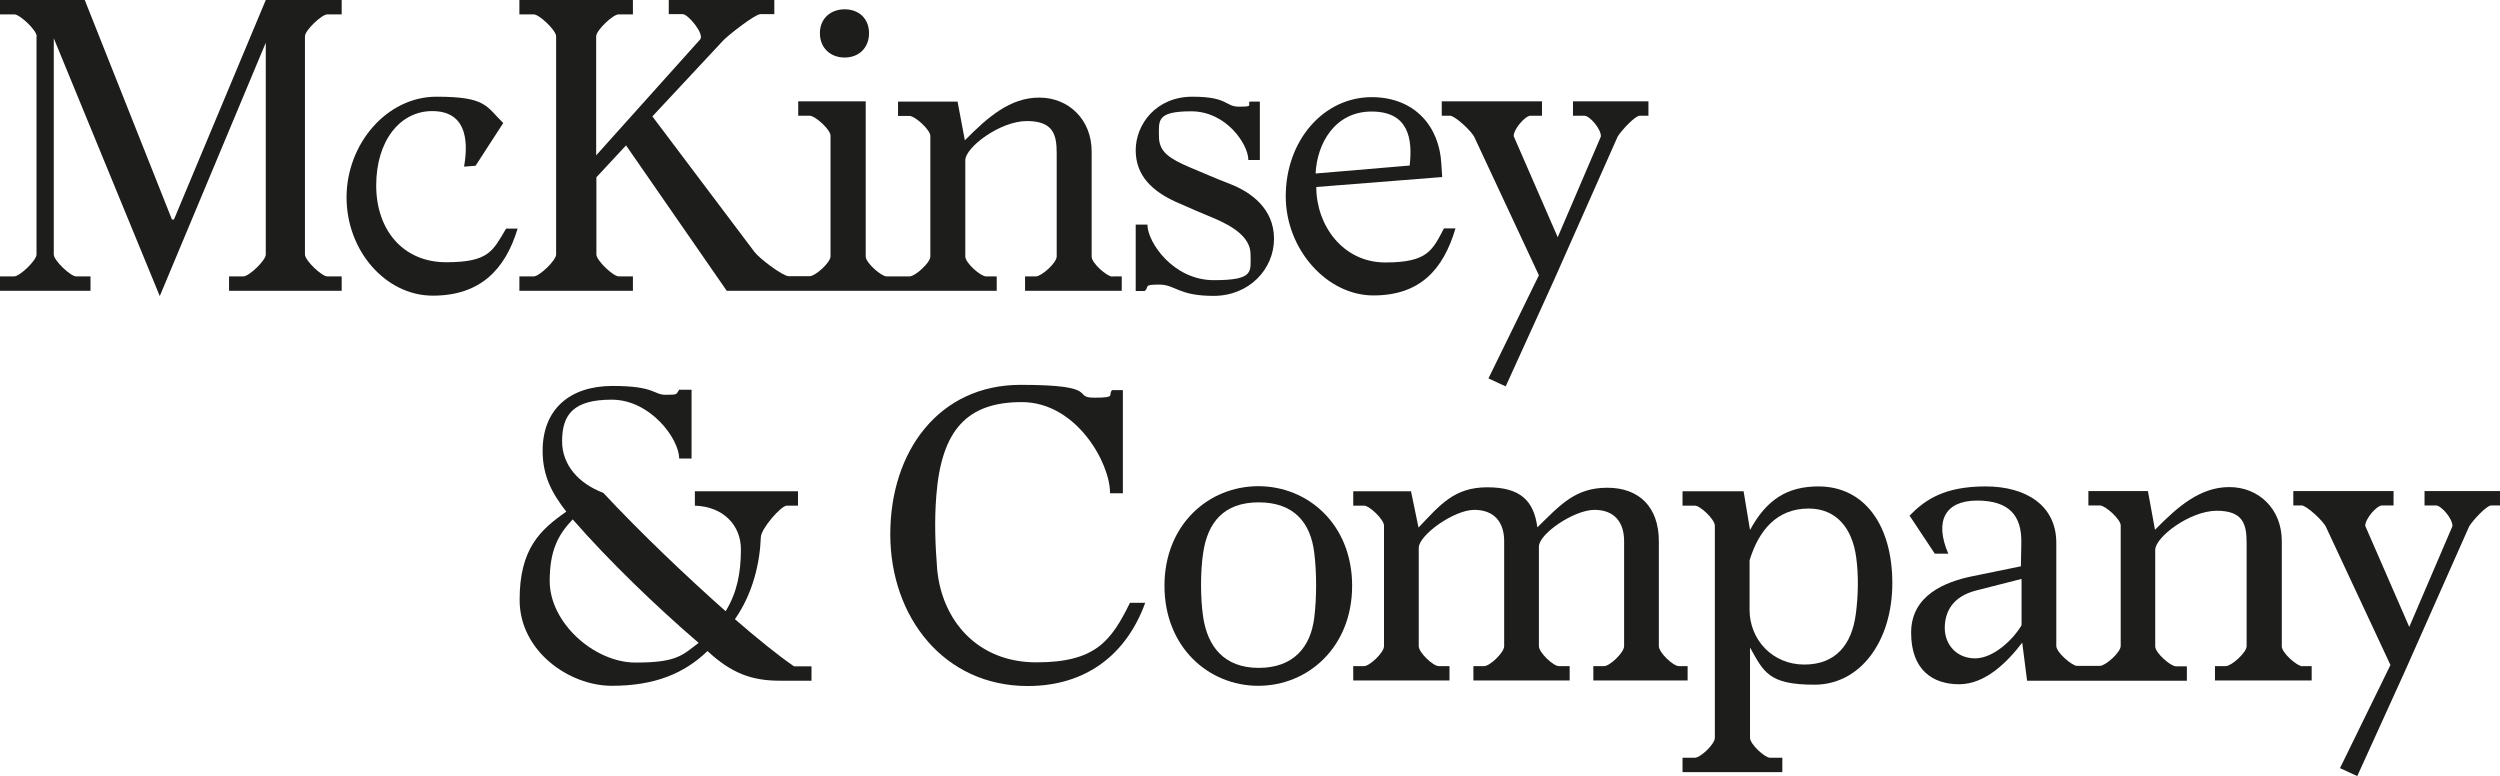
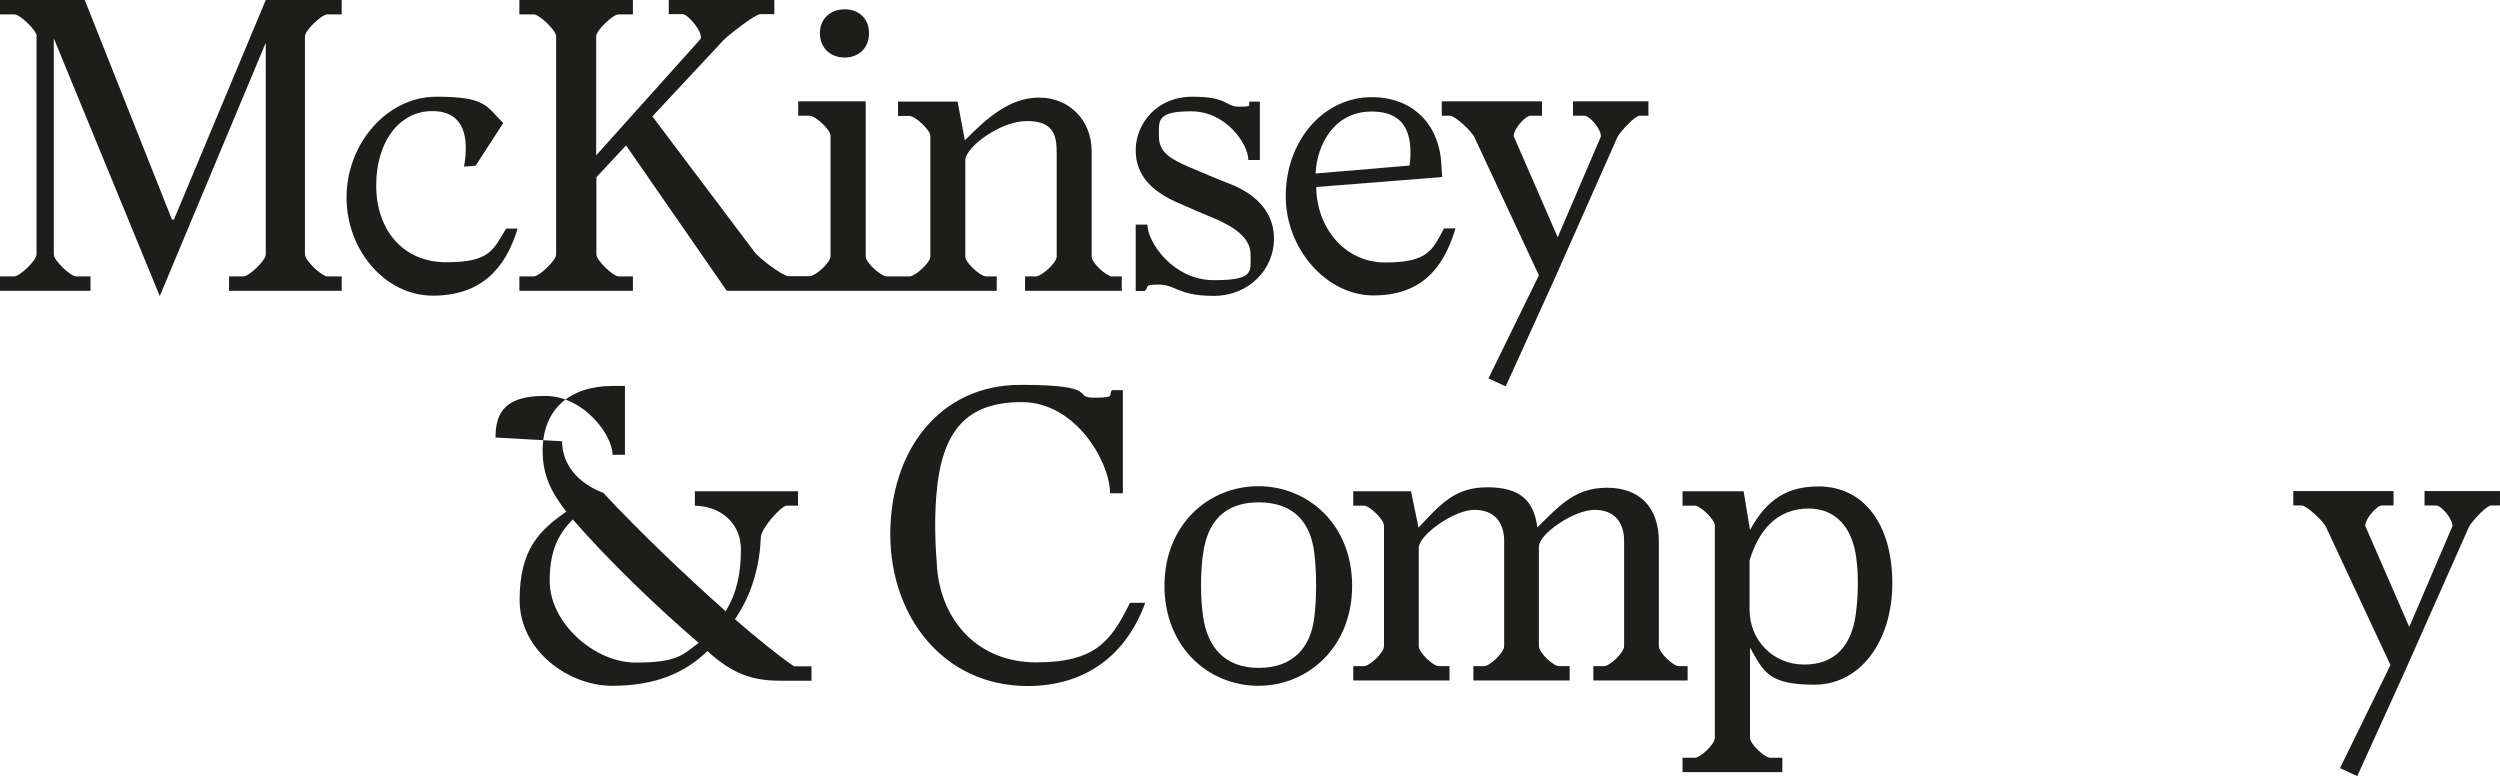
<svg xmlns="http://www.w3.org/2000/svg" viewBox="0 0 1129.7 350.7">
  <defs>
    <style>      .cls-1 {        fill: none;      }      .cls-2 {        fill: #1d1d1b;      }      .cls-3 {        clip-path: url(#clippath-11);      }      .cls-4 {        clip-path: url(#clippath-10);      }      .cls-5 {        clip-path: url(#clippath-13);      }      .cls-6 {        clip-path: url(#clippath-12);      }      .cls-7 {        clip-path: url(#clippath-1);      }      .cls-8 {        clip-path: url(#clippath-3);      }      .cls-9 {        clip-path: url(#clippath-4);      }      .cls-10 {        clip-path: url(#clippath-2);      }      .cls-11 {        clip-path: url(#clippath-7);      }      .cls-12 {        clip-path: url(#clippath-6);      }      .cls-13 {        clip-path: url(#clippath-9);      }      .cls-14 {        clip-path: url(#clippath-8);      }      .cls-15 {        clip-path: url(#clippath-5);      }      .cls-16 {        clip-path: url(#clippath);      }    </style>
    <clipPath id="clippath">
      <rect class="cls-1" width="1129.7" height="350.7" />
    </clipPath>
    <clipPath id="clippath-1">
      <rect class="cls-1" width="1129.7" height="350.7" />
    </clipPath>
    <clipPath id="clippath-2">
      <rect class="cls-1" width="1129.7" height="350.7" />
    </clipPath>
    <clipPath id="clippath-3">
      <rect class="cls-1" width="1129.7" height="350.7" />
    </clipPath>
    <clipPath id="clippath-4">
      <rect class="cls-1" width="1129.7" height="350.7" />
    </clipPath>
    <clipPath id="clippath-5">
      <rect class="cls-1" width="1129.7" height="350.7" />
    </clipPath>
    <clipPath id="clippath-6">
      <rect class="cls-1" width="1129.7" height="350.7" />
    </clipPath>
    <clipPath id="clippath-7">
      <rect class="cls-1" width="1129.7" height="350.7" />
    </clipPath>
    <clipPath id="clippath-8">
      <rect class="cls-1" width="1129.7" height="350.7" />
    </clipPath>
    <clipPath id="clippath-9">
      <rect class="cls-1" width="1129.7" height="350.7" />
    </clipPath>
    <clipPath id="clippath-10">
      <rect class="cls-1" width="1129.7" height="350.7" />
    </clipPath>
    <clipPath id="clippath-11">
      <rect class="cls-1" width="1129.7" height="350.7" />
    </clipPath>
    <clipPath id="clippath-12">
-       <rect class="cls-1" width="1129.7" height="350.7" />
-     </clipPath>
+       </clipPath>
    <clipPath id="clippath-13">
      <rect class="cls-1" width="1129.7" height="350.7" />
    </clipPath>
  </defs>
  <g>
    <g id="katman_1">
      <g>
        <g class="cls-16">
          <path class="cls-2" d="M16.6,16.4c0-2.7-7.6-9.9-10.1-9.9H0V0h38.3l39.4,99.2h.9L120.1,0h34.3v6.5h-6.5c-2.5,0-10.1,7.2-10.1,9.9v98.6c0,2.7,7.6,9.9,10.1,9.9h6.5v6.5h-50.9v-6.5h6.5c2.5,0,10.1-7.2,10.1-9.9V19.3l-47.9,114.5L24.3,17.3v97.7c0,2.7,7.6,9.9,10.1,9.9h6.5v6.5H-.1v-6.5h6.5c2.5,0,10.1-7.2,10.1-9.9V16.4h.1Z" />
        </g>
        <g class="cls-7">
          <path class="cls-2" d="M209.7,75.3c2.3-13.2.2-25.1-14.4-25.1s-25.3,13.5-25.3,33.6,12.1,34.7,31.6,34.7,21.1-5.2,27.1-15.2h5.2c-5.6,18.6-17,30.3-38.3,30.3s-39-20.2-39-44.4,18.2-45.5,40.6-45.5,22.4,4.2,30.2,11.9l-12.5,19.3-5.2.4Z" />
        </g>
        <g class="cls-10">
          <path class="cls-2" d="M381.7,26c6.3,0,11-4.3,11-11s-4.7-10.8-11-10.8-11.2,4.1-11.2,10.8,4.8,11,11.2,11" />
        </g>
        <g class="cls-8">
          <path class="cls-2" d="M502.7,125c-2.5,0-9.4-6.1-9.4-9v-47.5c0-14.6-10.5-24.4-23.7-24.4s-23.3,8.9-33.6,19.3l-3.3-17.5h-26.9v6.5h5.2c2.5,0,9.4,6.3,9.4,9v54.5c0,2.9-6.9,9-9.4,9h-10.4c-2.3,0-9.4-6.1-9.4-9V45.8h-30.5v6.5h5.2c2.5,0,9.4,6.3,9.4,9v54.5c0,2.9-6.9,9-9.4,9h-9.5c-2.7,0-13.4-8.1-15.5-11l-46.1-61.2,32-34.3c1.8-2,14.3-11.9,16.8-11.9h6.3V-.1h-47.7v6.5h6.3c2.5,0,9.9,9,7.9,11.4l-47,52.4V16.4c0-2.7,7.6-9.9,10.1-9.9h6.5V0h-51.3v6.5h6.5c2.5,0,10.1,7.2,10.1,9.9v98.6c0,2.7-7.6,9.9-10.1,9.9h-6.5v6.5h51.3v-6.5h-6.4c-2.5,0-10.1-7.2-10.1-9.9v-34.9l13.4-14.4,45.5,65.7h122v-6.5h-4.8c-2.5,0-9.4-6.1-9.4-9v-43.5c0-5.8,15.7-17.7,27.8-17.7s13.5,6.3,13.5,14.6v46.6c0,2.9-6.9,9-9.4,9h-4.9v6.5h43.7v-6.5h-4.2Z" />
        </g>
        <g class="cls-9">
          <path class="cls-2" d="M518.5,101.5c0,7.9,11.6,25.1,30,25.1s16.6-3.8,16.6-11.7-8.5-12.8-16.1-16.1c-6-2.5-10.8-4.5-17.7-7.6-10.3-4.7-18.1-11.6-18.1-23.3s9.2-24.2,25.6-24.2,14.6,4.5,21.1,4.5,4-.5,4.7-2.3h4.7v26.4h-5.2c0-7-9.9-22-25.8-22s-14.6,4.3-14.6,11.4,5.1,10.1,13.9,13.9c6.5,2.7,11.4,4.9,18.4,7.6,9.2,3.6,19.7,11,19.7,24.7s-11.2,25.8-27.3,25.8-17.2-5.1-24.6-5.1-4.3.9-6.5,2.9h-4.1v-30h5.3Z" />
        </g>
        <g class="cls-15">
          <path class="cls-2" d="M581,88.7c0-25.3,17.2-45,39.2-44.8,19.3.2,30.2,13.4,31.1,30l.4,6.1-56.9,4.5c0,17.2,11.9,34.1,31.2,34.1s21.3-5.6,26.5-15.4h5.2c-5.5,18.7-16.1,30.3-37.1,30.3s-39.6-20.8-39.6-44.8M637,74.8c1.4-12.1-.5-24.4-17.2-24.4s-24.7,14.6-25.3,28l42.5-3.6Z" />
        </g>
        <g class="cls-12">
          <path class="cls-2" d="M666.3,62.1c-1.3-2.9-8.9-9.8-11-9.8h-3.8v-6.5h45.3v6.5h-5.2c-2.4,0-7.6,6-7.6,9.2l19.9,45.7,19.5-45.5c.2-3.4-5.1-9.4-7.4-9.4h-5.2v-6.5h34.1v6.5h-4c-2,0-8.1,6.5-9.9,9.4l-29.1,65.6-21.5,47.3-7.8-3.6,22.8-46.6-29.1-62.3Z" />
        </g>
        <g class="cls-11">
-           <path class="cls-2" d="M254,199.4c0,10.5,7.2,19,18.6,23.3,17,18.2,37.4,37.6,55.3,53.5,5.1-8.3,6.9-17.2,6.9-28s-7.9-19.3-20.8-19.7v-6.5h46.6v6.5h-5.1c-2.5,0-11.6,10.3-11.7,14.3-.4,11.2-3.4,25.1-11.7,37,9.6,8.3,19.1,16.1,26.7,21.3h7.9v6.5h-14.3c-12.8,0-21.9-3.4-32.7-13.4-10.5,10.1-23.8,15.7-43.2,15.7s-41.7-15.7-41.7-38.8,9.2-31.6,21.1-39.9c-6.3-8.1-10.7-15.9-10.7-27.5,0-18.8,12.3-29.3,31.6-29.3s18.4,4,24,4,4.7-.2,6.1-2.3h5.6v31.1h-5.6c0-8.9-13-26.6-30.5-26.6s-22.4,6.9-22.4,18.8M248.4,262.6c0,18.8,20.1,36.8,38.8,36.8s21.1-3.3,28.5-8.9c-19.1-16.4-40.5-37-56.9-55.8-6.8,7.1-10.4,14.3-10.4,27.9" />
+           <path class="cls-2" d="M254,199.4c0,10.5,7.2,19,18.6,23.3,17,18.2,37.4,37.6,55.3,53.5,5.1-8.3,6.9-17.2,6.9-28s-7.9-19.3-20.8-19.7v-6.5h46.6v6.5h-5.1c-2.5,0-11.6,10.3-11.7,14.3-.4,11.2-3.4,25.1-11.7,37,9.6,8.3,19.1,16.1,26.7,21.3h7.9v6.5h-14.3c-12.8,0-21.9-3.4-32.7-13.4-10.5,10.1-23.8,15.7-43.2,15.7s-41.7-15.7-41.7-38.8,9.2-31.6,21.1-39.9c-6.3-8.1-10.7-15.9-10.7-27.5,0-18.8,12.3-29.3,31.6-29.3h5.6v31.1h-5.6c0-8.9-13-26.6-30.5-26.6s-22.4,6.9-22.4,18.8M248.4,262.6c0,18.8,20.1,36.8,38.8,36.8s21.1-3.3,28.5-8.9c-19.1-16.4-40.5-37-56.9-55.8-6.8,7.1-10.4,14.3-10.4,27.9" />
        </g>
        <g class="cls-14">
          <path class="cls-2" d="M501.6,222.7c0-13.5-15.2-41-39.9-41s-36.3,12.6-38.6,42.3c-.9,11.6-.5,21.8.4,33.4,2.2,22.9,18.1,41.9,44.8,41.9s33.8-9.6,42.3-26.9h6.9c-8.5,23.5-26.9,37.6-53.1,37.6-37.8,0-62.1-31.1-62.1-68.6s22-67.5,58.9-67.5,22.9,5.8,33.2,5.8,6.1-1.1,8.1-3.4h4.9v46.6h-5.8v-.2Z" />
        </g>
        <g class="cls-13">
          <path class="cls-2" d="M526.2,264.7c0-27.6,19.9-45,42.4-45s42.4,17.3,42.4,45-19.9,45.2-42.4,45.2-42.4-17.5-42.4-45.2M593.9,279c1.1-8.7,1.1-20.4,0-29.1-1.6-13.7-9.2-22.9-25.1-22.9s-23.1,9.2-25.1,22.8c-1.3,8.3-1.3,20.6,0,29.1,2,13.2,9.4,22.9,25.1,22.9s23.5-9.4,25.1-22.8" />
        </g>
        <g class="cls-4">
          <path class="cls-2" d="M749.6,292c0,2.9,6.5,9,9,9h4v6.5h-42.6v-6.5h4.9c2.5,0,9-6.1,9-9v-47.5c0-8.3-4.2-14.1-13.4-14.1s-25.1,10.8-25.1,16.6v45c0,2.9,6.5,9,9,9h4.9v6.5h-43.5v-6.5h4.9c2.5,0,9-6.1,9-9v-47.5c0-8.3-4.3-14.1-13.5-14.1s-25.1,11.4-25.1,17.2v44.4c0,2.9,6.5,9,9,9h4.9v6.5h-43.5v-6.5h4.9c2.5,0,9-6.1,9-9v-54.5c0-2.7-6.5-9-9-9h-4.9v-6.5h26.1l3.4,16.4c9.8-10.3,16.1-18.2,31.1-18.2s21,6.1,22.6,18.1c10.5-10.3,17.2-17.9,31.6-17.9s23.3,8.7,23.3,24.2v47.4h0Z" />
        </g>
        <g class="cls-3">
          <path class="cls-2" d="M787.9,222l2.9,17.5c7.4-13.7,16.8-19.7,30.9-19.7,20.8,0,33.4,17.5,33.4,43.7s-14.4,45.9-35.2,45.9-22.9-5.8-29.1-16.8v40.8c0,2.9,6.7,9,9,9h5.6v6.5h-45.1v-6.5h5.6c2.5,0,9-6.1,9-9v-95.9c0-2.7-6.5-9-9-9h-5.6v-6.5h27.6ZM790.6,253.2v22.4c0,13.4,10.3,24.7,24.7,24.7s21.5-9.2,23.3-22.8c1.1-8.1,1.3-17.5.2-25.5-1.8-13.6-9.2-22.2-21.5-22.2-14.5,0-22.6,10-26.7,23.4" />
        </g>
        <g class="cls-6">
          <path class="cls-2" d="M1040.5,301.1c-2.5,0-9.4-6.1-9.4-9v-47.6c0-14.6-10.5-24.4-23.7-24.4s-23.3,8.8-33.6,19.3l-3.2-17.5h-26.9v6.5h5.2c2.5,0,9.4,6.3,9.4,9v54.5c0,2.9-6.9,9-9.4,9h-10.3c-2.3,0-9.4-6.1-9.4-9v-46.6c0-16.8-13.5-25.5-32-25.5s-27.3,6-34.3,13.2l11.4,17.2h6.1c-6.3-14.6-1.6-24,13-24s20.2,6.9,20,19l-.2,10.7-22,4.5c-12.1,2.5-27.6,8.5-27.6,25.5s9.9,23.3,21.7,23.3,21.7-9.9,28.5-18.8l2.2,17.2h72.2v-6.5h-4.9c-2.5,0-9.4-6.1-9.4-9v-43.6c0-5.8,15.7-17.7,27.8-17.7s13.5,6.3,13.5,14.6v46.6c0,2.9-6.9,9-9.4,9h-4.9v6.5h43.7v-6.5h-4.1ZM913.5,282.5c-3.6,6.3-12.6,15-21,15s-13.7-6.3-13.7-13.7,3.6-14.3,14.3-17l20.4-5.2v20.9Z" />
        </g>
        <g class="cls-5">
          <path class="cls-2" d="M1051.1,238.2c-1.3-2.9-8.9-9.8-11-9.8h-3.8v-6.5h45.3v6.5h-5.2c-2.4,0-7.6,6-7.6,9.2l19.9,45.7,19.5-45.5c.2-3.4-5.1-9.4-7.4-9.4h-5.2v-6.5h34.1v6.5h-4c-2,0-8.1,6.5-9.9,9.4l-29.1,65.6-21.5,47.3-7.8-3.6,22.8-46.6-29.1-62.3Z" />
        </g>
      </g>
    </g>
  </g>
</svg>